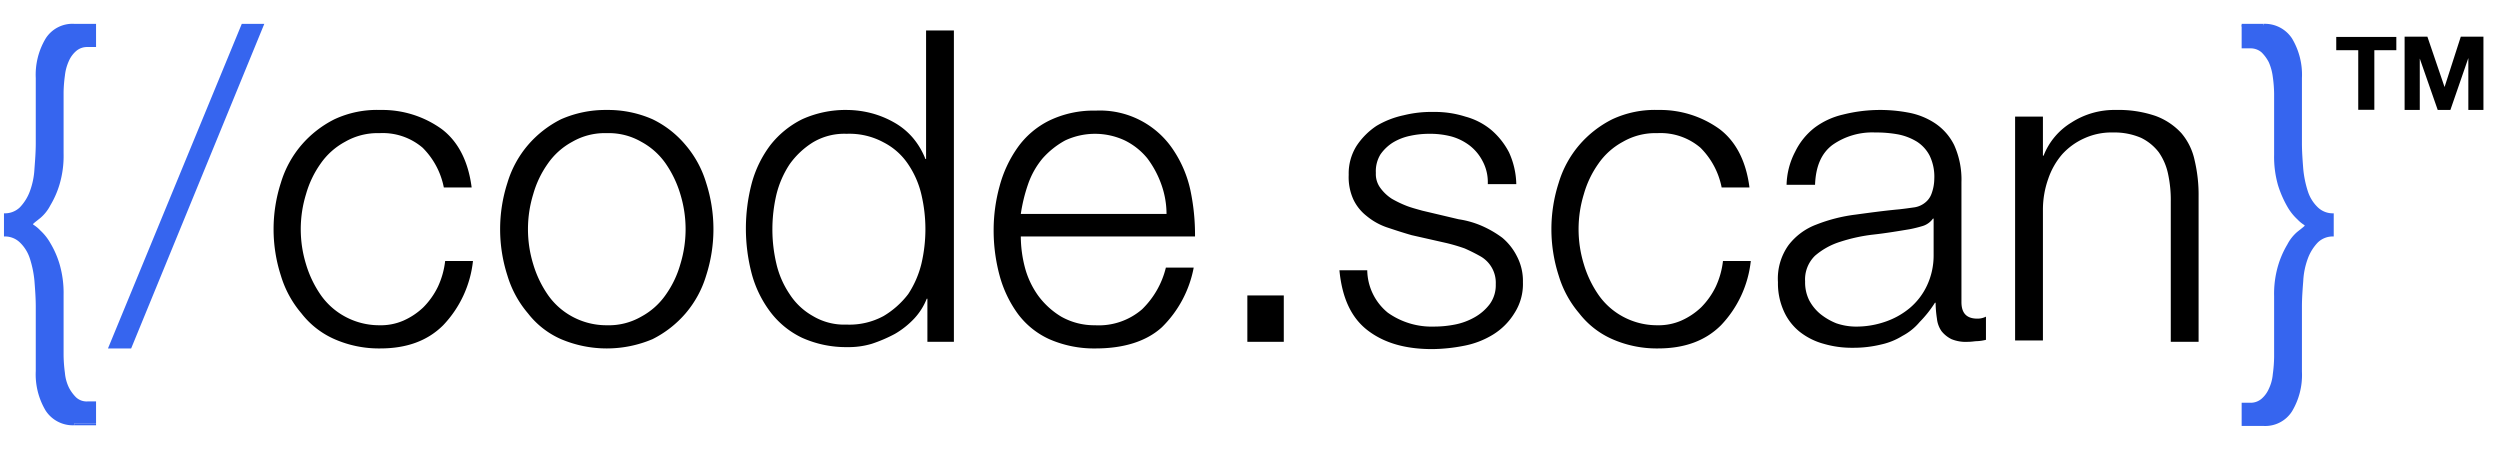
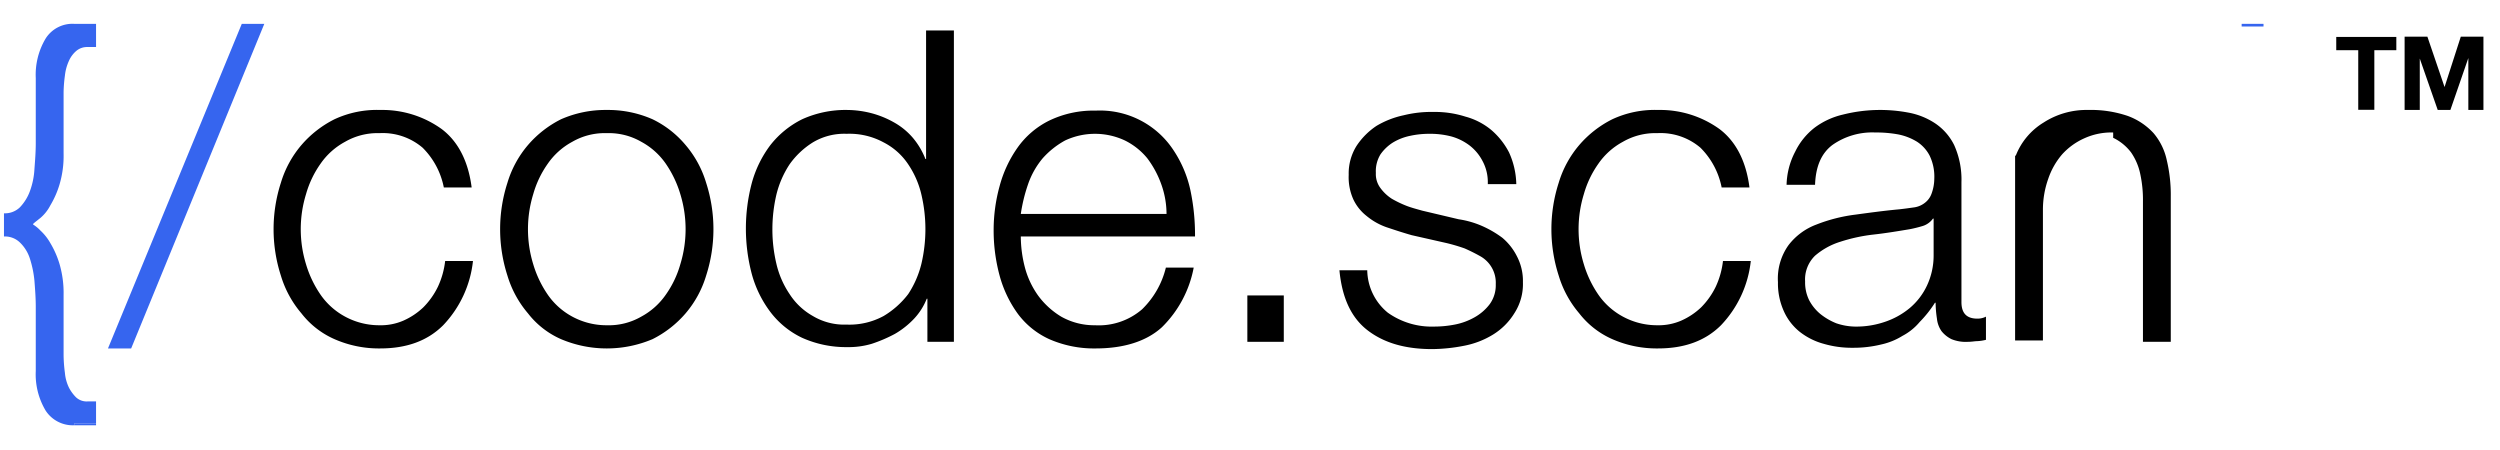
<svg xmlns="http://www.w3.org/2000/svg" id="Layer_1" data-name="Layer 1" viewBox="0 0 377.4 67.9">
  <defs>
    <style>.cls-1{fill:#3665ef;}.cls-2{fill:none;}</style>
  </defs>
  <title>CS Logo - tm</title>
  <path d="M67,28.3a11.62,11.62,0,0,0-3.2-6,9.27,9.27,0,0,0-6.5-2.2,9.8,9.8,0,0,0-5.2,1.3,10.64,10.64,0,0,0-3.7,3.3,15,15,0,0,0-2.2,4.6,18,18,0,0,0,0,10.6,16.33,16.33,0,0,0,2.2,4.6,10.64,10.64,0,0,0,3.7,3.3,10.82,10.82,0,0,0,5.2,1.3,8.57,8.57,0,0,0,3.6-.7,10.49,10.49,0,0,0,3-2,11.59,11.59,0,0,0,2.2-3.1,12.54,12.54,0,0,0,1.1-3.9h4.2a16.62,16.62,0,0,1-4.5,9.7c-2.4,2.4-5.6,3.5-9.5,3.5a16.66,16.66,0,0,1-6.9-1.4,12.83,12.83,0,0,1-5-3.9,15.73,15.73,0,0,1-3.1-5.7,22.82,22.82,0,0,1,0-14,15.73,15.73,0,0,1,3.1-5.7,16.07,16.07,0,0,1,5-3.9,15.21,15.21,0,0,1,6.9-1.4,15.36,15.36,0,0,1,9.3,2.9c2.5,1.9,4,4.9,4.5,8.8Z" />
  <path d="M91.6,16.6A16.66,16.66,0,0,1,98.5,18a15,15,0,0,1,5,3.9,15.73,15.73,0,0,1,3.1,5.7,22.82,22.82,0,0,1,0,14,15.73,15.73,0,0,1-3.1,5.7,16.07,16.07,0,0,1-5,3.9,17.7,17.7,0,0,1-13.8,0,12.83,12.83,0,0,1-5-3.9,15.73,15.73,0,0,1-3.1-5.7,22.82,22.82,0,0,1,0-14,15.73,15.73,0,0,1,3.1-5.7,16.07,16.07,0,0,1,5-3.9A16.66,16.66,0,0,1,91.6,16.6Zm0,3.5a9.8,9.8,0,0,0-5.2,1.3,10.64,10.64,0,0,0-3.7,3.3,15,15,0,0,0-2.2,4.6,18,18,0,0,0,0,10.6,16.33,16.33,0,0,0,2.2,4.6,10.64,10.64,0,0,0,3.7,3.3,10.82,10.82,0,0,0,5.2,1.3,9.8,9.8,0,0,0,5.2-1.3,10.64,10.64,0,0,0,3.7-3.3,15,15,0,0,0,2.2-4.6,18,18,0,0,0,0-10.6,16.33,16.33,0,0,0-2.2-4.6,10.64,10.64,0,0,0-3.7-3.3A9.8,9.8,0,0,0,91.6,20.1Z" />
  <path d="M143.8,51.6H140V45.1h-.1a9.53,9.53,0,0,1-1.9,3,12.78,12.78,0,0,1-2.9,2.3,21.69,21.69,0,0,1-3.5,1.5,12.19,12.19,0,0,1-3.7.5,16.18,16.18,0,0,1-6.8-1.4,13,13,0,0,1-4.8-3.9,16.86,16.86,0,0,1-2.8-5.7,26.9,26.9,0,0,1,0-13.8,16.87,16.87,0,0,1,2.8-5.7,14,14,0,0,1,4.8-3.9,15.86,15.86,0,0,1,6.8-1.4,15,15,0,0,1,3.7.5,14.34,14.34,0,0,1,3.4,1.4,10.44,10.44,0,0,1,2.8,2.3,11.3,11.3,0,0,1,1.9,3.2h.1V4.6H144v47Zm-27.2-17a22.42,22.42,0,0,0,.6,5.2,13.68,13.68,0,0,0,2,4.6,10,10,0,0,0,3.5,3.3,9.22,9.22,0,0,0,5.1,1.3,10.8,10.8,0,0,0,5.6-1.3,13.09,13.09,0,0,0,3.7-3.3,14.61,14.61,0,0,0,2-4.6,22.83,22.83,0,0,0,0-10.4,13.68,13.68,0,0,0-2-4.6,9.83,9.83,0,0,0-3.7-3.3,10.8,10.8,0,0,0-5.6-1.3,9.22,9.22,0,0,0-5.1,1.3,12.28,12.28,0,0,0-3.5,3.3,14.61,14.61,0,0,0-2,4.6A23.06,23.06,0,0,0,116.6,34.6Z" />
  <path d="M154.1,35.7a18.76,18.76,0,0,0,.6,4.6,13,13,0,0,0,2,4.3,12,12,0,0,0,3.5,3.2,10.14,10.14,0,0,0,5.1,1.3,10,10,0,0,0,7.1-2.4,13.1,13.1,0,0,0,3.6-6.3h4.2a17,17,0,0,1-4.8,9c-2.3,2.1-5.7,3.2-10,3.2a16.8,16.8,0,0,1-7-1.4,12.2,12.2,0,0,1-4.8-3.9,17.67,17.67,0,0,1-2.7-5.7,26.11,26.11,0,0,1-.9-6.9,25,25,0,0,1,.9-6.6,18.2,18.2,0,0,1,2.7-5.8,12.82,12.82,0,0,1,4.8-4.1,15.37,15.37,0,0,1,7-1.5,13.27,13.27,0,0,1,11.7,5.9,17.6,17.6,0,0,1,2.6,6.1,32.6,32.6,0,0,1,.7,7Zm22-3.4a13.3,13.3,0,0,0-.8-4.5,14.71,14.71,0,0,0-2.1-3.9,10.18,10.18,0,0,0-3.4-2.7,10.63,10.63,0,0,0-9,0,12.67,12.67,0,0,0-3.4,2.7,12.36,12.36,0,0,0-2.2,3.9,24.6,24.6,0,0,0-1.1,4.5Z" />
  <path d="M188.3,51.6v-7h5.5v7Z" />
  <path d="M224.6,27.6a6.71,6.71,0,0,0-.8-3.3,7.1,7.1,0,0,0-1.9-2.3,8.18,8.18,0,0,0-2.8-1.4,12.67,12.67,0,0,0-3.4-.4,13.33,13.33,0,0,0-2.8.3,8.25,8.25,0,0,0-2.6,1,6.56,6.56,0,0,0-1.9,1.8,4.86,4.86,0,0,0-.7,2.8,3.51,3.51,0,0,0,.7,2.3,6.48,6.48,0,0,0,1.7,1.6,16.27,16.27,0,0,0,2.3,1.1c.8.3,1.6.5,2.3.7l5.5,1.3a14,14,0,0,1,3.5,1,15.72,15.72,0,0,1,3.1,1.8,8.83,8.83,0,0,1,2.2,2.8,8,8,0,0,1,.9,3.9,8.1,8.1,0,0,1-1.3,4.7,9.79,9.79,0,0,1-3.2,3.2,13,13,0,0,1-4.4,1.7,26.07,26.07,0,0,1-4.8.5c-4,0-7.2-.9-9.7-2.8s-3.9-4.9-4.3-9.1h4.2a8.42,8.42,0,0,0,3.1,6.4,11.41,11.41,0,0,0,7,2.1,16.28,16.28,0,0,0,3.1-.3,9.77,9.77,0,0,0,3-1.1,7.4,7.4,0,0,0,2.3-2,4.86,4.86,0,0,0,.9-3,4.58,4.58,0,0,0-2.3-4.2,26.78,26.78,0,0,0-2.4-1.2,27.59,27.59,0,0,0-2.7-.8l-5.3-1.2c-1.4-.4-2.6-.8-3.8-1.2a9.76,9.76,0,0,1-3-1.7,6.93,6.93,0,0,1-2-2.5,8.15,8.15,0,0,1-.7-3.7,7.83,7.83,0,0,1,1.2-4.4,10.71,10.71,0,0,1,3-3,13.49,13.49,0,0,1,4.1-1.6,17.26,17.26,0,0,1,4.5-.5,15.07,15.07,0,0,1,4.8.7,10.32,10.32,0,0,1,3.9,2,11.28,11.28,0,0,1,2.7,3.4,12.1,12.1,0,0,1,1.1,4.8h-4.3v-.2Z" />
  <path d="M259.9,28.3a11.62,11.62,0,0,0-3.2-6,9.27,9.27,0,0,0-6.5-2.2,9.8,9.8,0,0,0-5.2,1.3,10.64,10.64,0,0,0-3.7,3.3,15,15,0,0,0-2.2,4.6,18,18,0,0,0,0,10.6,16.33,16.33,0,0,0,2.2,4.6,10.64,10.64,0,0,0,3.7,3.3,10.82,10.82,0,0,0,5.2,1.3,8.57,8.57,0,0,0,3.6-.7,10.49,10.49,0,0,0,3-2,11.59,11.59,0,0,0,2.2-3.1,12.54,12.54,0,0,0,1.1-3.9h4.2a16.62,16.62,0,0,1-4.5,9.7c-2.4,2.4-5.6,3.5-9.5,3.5a16.66,16.66,0,0,1-6.9-1.4,12.83,12.83,0,0,1-5-3.9,15.73,15.73,0,0,1-3.1-5.7,22.82,22.82,0,0,1,0-14,15.73,15.73,0,0,1,3.1-5.7,16.07,16.07,0,0,1,5-3.9,15.21,15.21,0,0,1,6.9-1.4,15.36,15.36,0,0,1,9.3,2.9c2.5,1.9,4,4.9,4.5,8.8Z" />
  <path d="M269.7,28a11.29,11.29,0,0,1,1.3-5.1,10.26,10.26,0,0,1,2.9-3.6,11.39,11.39,0,0,1,4.3-2,22.94,22.94,0,0,1,9.9-.3,10.85,10.85,0,0,1,4,1.6,8.48,8.48,0,0,1,2.9,3.3,12.66,12.66,0,0,1,1.1,5.6V45.6c0,1.7.8,2.5,2.4,2.5a2.77,2.77,0,0,0,1.3-.3v3.5a6.88,6.88,0,0,1-1.3.2c-.4,0-.8.1-1.4.1a5.67,5.67,0,0,1-2.5-.4,4.43,4.43,0,0,1-1.5-1.2,4,4,0,0,1-.7-1.9,16.59,16.59,0,0,1-.2-2.4h-.1a17.28,17.28,0,0,1-2.3,2.9,8.6,8.6,0,0,1-2.6,2.1A10.23,10.23,0,0,1,284,52a17.51,17.51,0,0,1-4.3.5,15.1,15.1,0,0,1-4.4-.6,10.15,10.15,0,0,1-3.6-1.8,8.34,8.34,0,0,1-2.4-3.1,10.17,10.17,0,0,1-.9-4.4A8.68,8.68,0,0,1,270,37a9.46,9.46,0,0,1,4.2-3.1,24.22,24.22,0,0,1,5.9-1.5c2.2-.3,4.4-.6,6.6-.8.9-.1,1.6-.2,2.3-.3a3.38,3.38,0,0,0,1.6-.7,3,3,0,0,0,1-1.4A6.65,6.65,0,0,0,292,27a7.28,7.28,0,0,0-.7-3.5,5.54,5.54,0,0,0-1.9-2.1,8.62,8.62,0,0,0-2.8-1.1,18.27,18.27,0,0,0-3.5-.3,10.44,10.44,0,0,0-6.5,1.9c-1.7,1.3-2.5,3.3-2.6,6h-4.3V28Zm22.2,5h-.1a3,3,0,0,1-1.5,1.1,19.45,19.45,0,0,1-2,.5c-1.8.3-3.6.6-5.4.8a25.49,25.49,0,0,0-5.1,1.1,10.71,10.71,0,0,0-3.8,2.1,5,5,0,0,0-1.5,3.9,6.09,6.09,0,0,0,.6,2.8,6.84,6.84,0,0,0,1.7,2.1,9.46,9.46,0,0,0,2.4,1.4,9.18,9.18,0,0,0,2.8.5,13.27,13.27,0,0,0,4.5-.7,11.65,11.65,0,0,0,3.8-2.1,9.94,9.94,0,0,0,2.6-3.4,10.64,10.64,0,0,0,1-4.5Z" />
-   <path d="M304.2,17.6h4.2v5.9h.1a10.18,10.18,0,0,1,4.2-5,11.91,11.91,0,0,1,6.7-1.9,17.24,17.24,0,0,1,6,.9,9.91,9.91,0,0,1,3.9,2.6,9.28,9.28,0,0,1,2,4.1,22.58,22.58,0,0,1,.6,5.5V51.6h-4.2V30.4a18.4,18.4,0,0,0-.4-4.1,8.91,8.91,0,0,0-1.4-3.3,7.46,7.46,0,0,0-2.7-2.2A10.14,10.14,0,0,0,319,20a9.86,9.86,0,0,0-4.4.9,10,10,0,0,0-3.3,2.4,11.16,11.16,0,0,0-2.1,3.7,13.89,13.89,0,0,0-.8,4.6V51.4h-4.2V17.6Z" />
+   <path d="M304.2,17.6v5.9h.1a10.18,10.18,0,0,1,4.2-5,11.91,11.91,0,0,1,6.7-1.9,17.24,17.24,0,0,1,6,.9,9.91,9.91,0,0,1,3.9,2.6,9.28,9.28,0,0,1,2,4.1,22.58,22.58,0,0,1,.6,5.5V51.6h-4.2V30.4a18.4,18.4,0,0,0-.4-4.1,8.91,8.91,0,0,0-1.4-3.3,7.46,7.46,0,0,0-2.7-2.2A10.14,10.14,0,0,0,319,20a9.86,9.86,0,0,0-4.4.9,10,10,0,0,0-3.3,2.4,11.16,11.16,0,0,0-2.1,3.7,13.89,13.89,0,0,0-.8,4.6V51.4h-4.2V17.6Z" />
  <path d="M352.68,7.58v-2h9.07v2h-3.32v9H356v-9Z" />
  <path d="M366.44,5.54l2.59,7.6h0l2.45-7.6h3.42V16.6h-2.28V8.76h0l-2.71,7.84H368l-2.71-7.76h0V16.6H363V5.54Z" />
  <path class="cls-1" d="M6.9,5.8a10.66,10.66,0,0,0-1.5,6v9.8c0,1.3-.1,2.6-.2,3.9a11.37,11.37,0,0,1-.7,3.4A7,7,0,0,1,3,31.3a3.24,3.24,0,0,1-2.4.9v3.5a3.24,3.24,0,0,1,2.4.9A5.8,5.8,0,0,1,4.5,39a15.67,15.67,0,0,1,.7,3.4c.1,1.3.2,2.6.2,3.9V56a10.66,10.66,0,0,0,1.5,6,4.89,4.89,0,0,0,4.3,2.2v-.3h3.3V60.6H13.2a2.35,2.35,0,0,1-1.7-.6,5.83,5.83,0,0,1-1.1-1.5,6.39,6.39,0,0,1-.6-2.2,22.75,22.75,0,0,1-.2-2.6V44.5A15.56,15.56,0,0,0,9,39.9a13.87,13.87,0,0,0-1.4-3.2,7.85,7.85,0,0,0-1.5-1.9A5.29,5.29,0,0,0,5,33.9v-.1c.2-.2.6-.5,1.1-.9A6.27,6.27,0,0,0,7.6,31,13.87,13.87,0,0,0,9,27.8a15.1,15.1,0,0,0,.6-4.6V13.9a21.05,21.05,0,0,1,.2-2.5,7.09,7.09,0,0,1,.6-2.2,4.18,4.18,0,0,1,1.1-1.5,2.52,2.52,0,0,1,1.7-.6h1.3V3.6H11.2A4.78,4.78,0,0,0,6.9,5.8Z" />
  <polygon class="cls-1" points="36.5 3.6 16.3 52.6 19.8 52.6 39.9 3.6 36.5 3.6" />
  <polygon class="cls-1" points="11.2 64.2 11.2 64.2 14.5 64.2 14.5 64.1 14.5 63.9 11.2 63.9 11.2 64.2" />
-   <path class="cls-1" d="M341.7,3.6A4.89,4.89,0,0,1,346,5.8a10.66,10.66,0,0,1,1.5,6v9.8c0,1.3.1,2.6.2,3.9a15.67,15.67,0,0,0,.7,3.4,5.8,5.8,0,0,0,1.5,2.4,3.24,3.24,0,0,0,2.4.9v3.5a3.24,3.24,0,0,0-2.4.9,7,7,0,0,0-1.5,2.4,11.37,11.37,0,0,0-.7,3.4c-.1,1.3-.2,2.6-.2,3.9v9.8a10.66,10.66,0,0,1-1.5,6,4.78,4.78,0,0,1-4.3,2.2h-3.3V60.8h1.3a2.52,2.52,0,0,0,1.7-.6,4.18,4.18,0,0,0,1.1-1.5,6.39,6.39,0,0,0,.6-2.2,21.12,21.12,0,0,0,.2-2.6V44.7a15.1,15.1,0,0,1,.6-4.6,13.87,13.87,0,0,1,1.4-3.2,6.27,6.27,0,0,1,1.5-1.9c.5-.4.9-.7,1.1-.9V34a5.29,5.29,0,0,1-1.1-.9,7.85,7.85,0,0,1-1.5-1.9,16.11,16.11,0,0,1-1.4-3.2,15.56,15.56,0,0,1-.6-4.6V14.1a19.48,19.48,0,0,0-.2-2.5,7.94,7.94,0,0,0-.6-2.2,5.83,5.83,0,0,0-1.1-1.5,2.52,2.52,0,0,0-1.7-.6h-1.3V3.8h3.3Z" />
  <rect class="cls-1" x="338.4" y="3.6" width="3.3" height="0.4" />
  <rect class="cls-2" width="377.4" height="67.9" />
</svg>